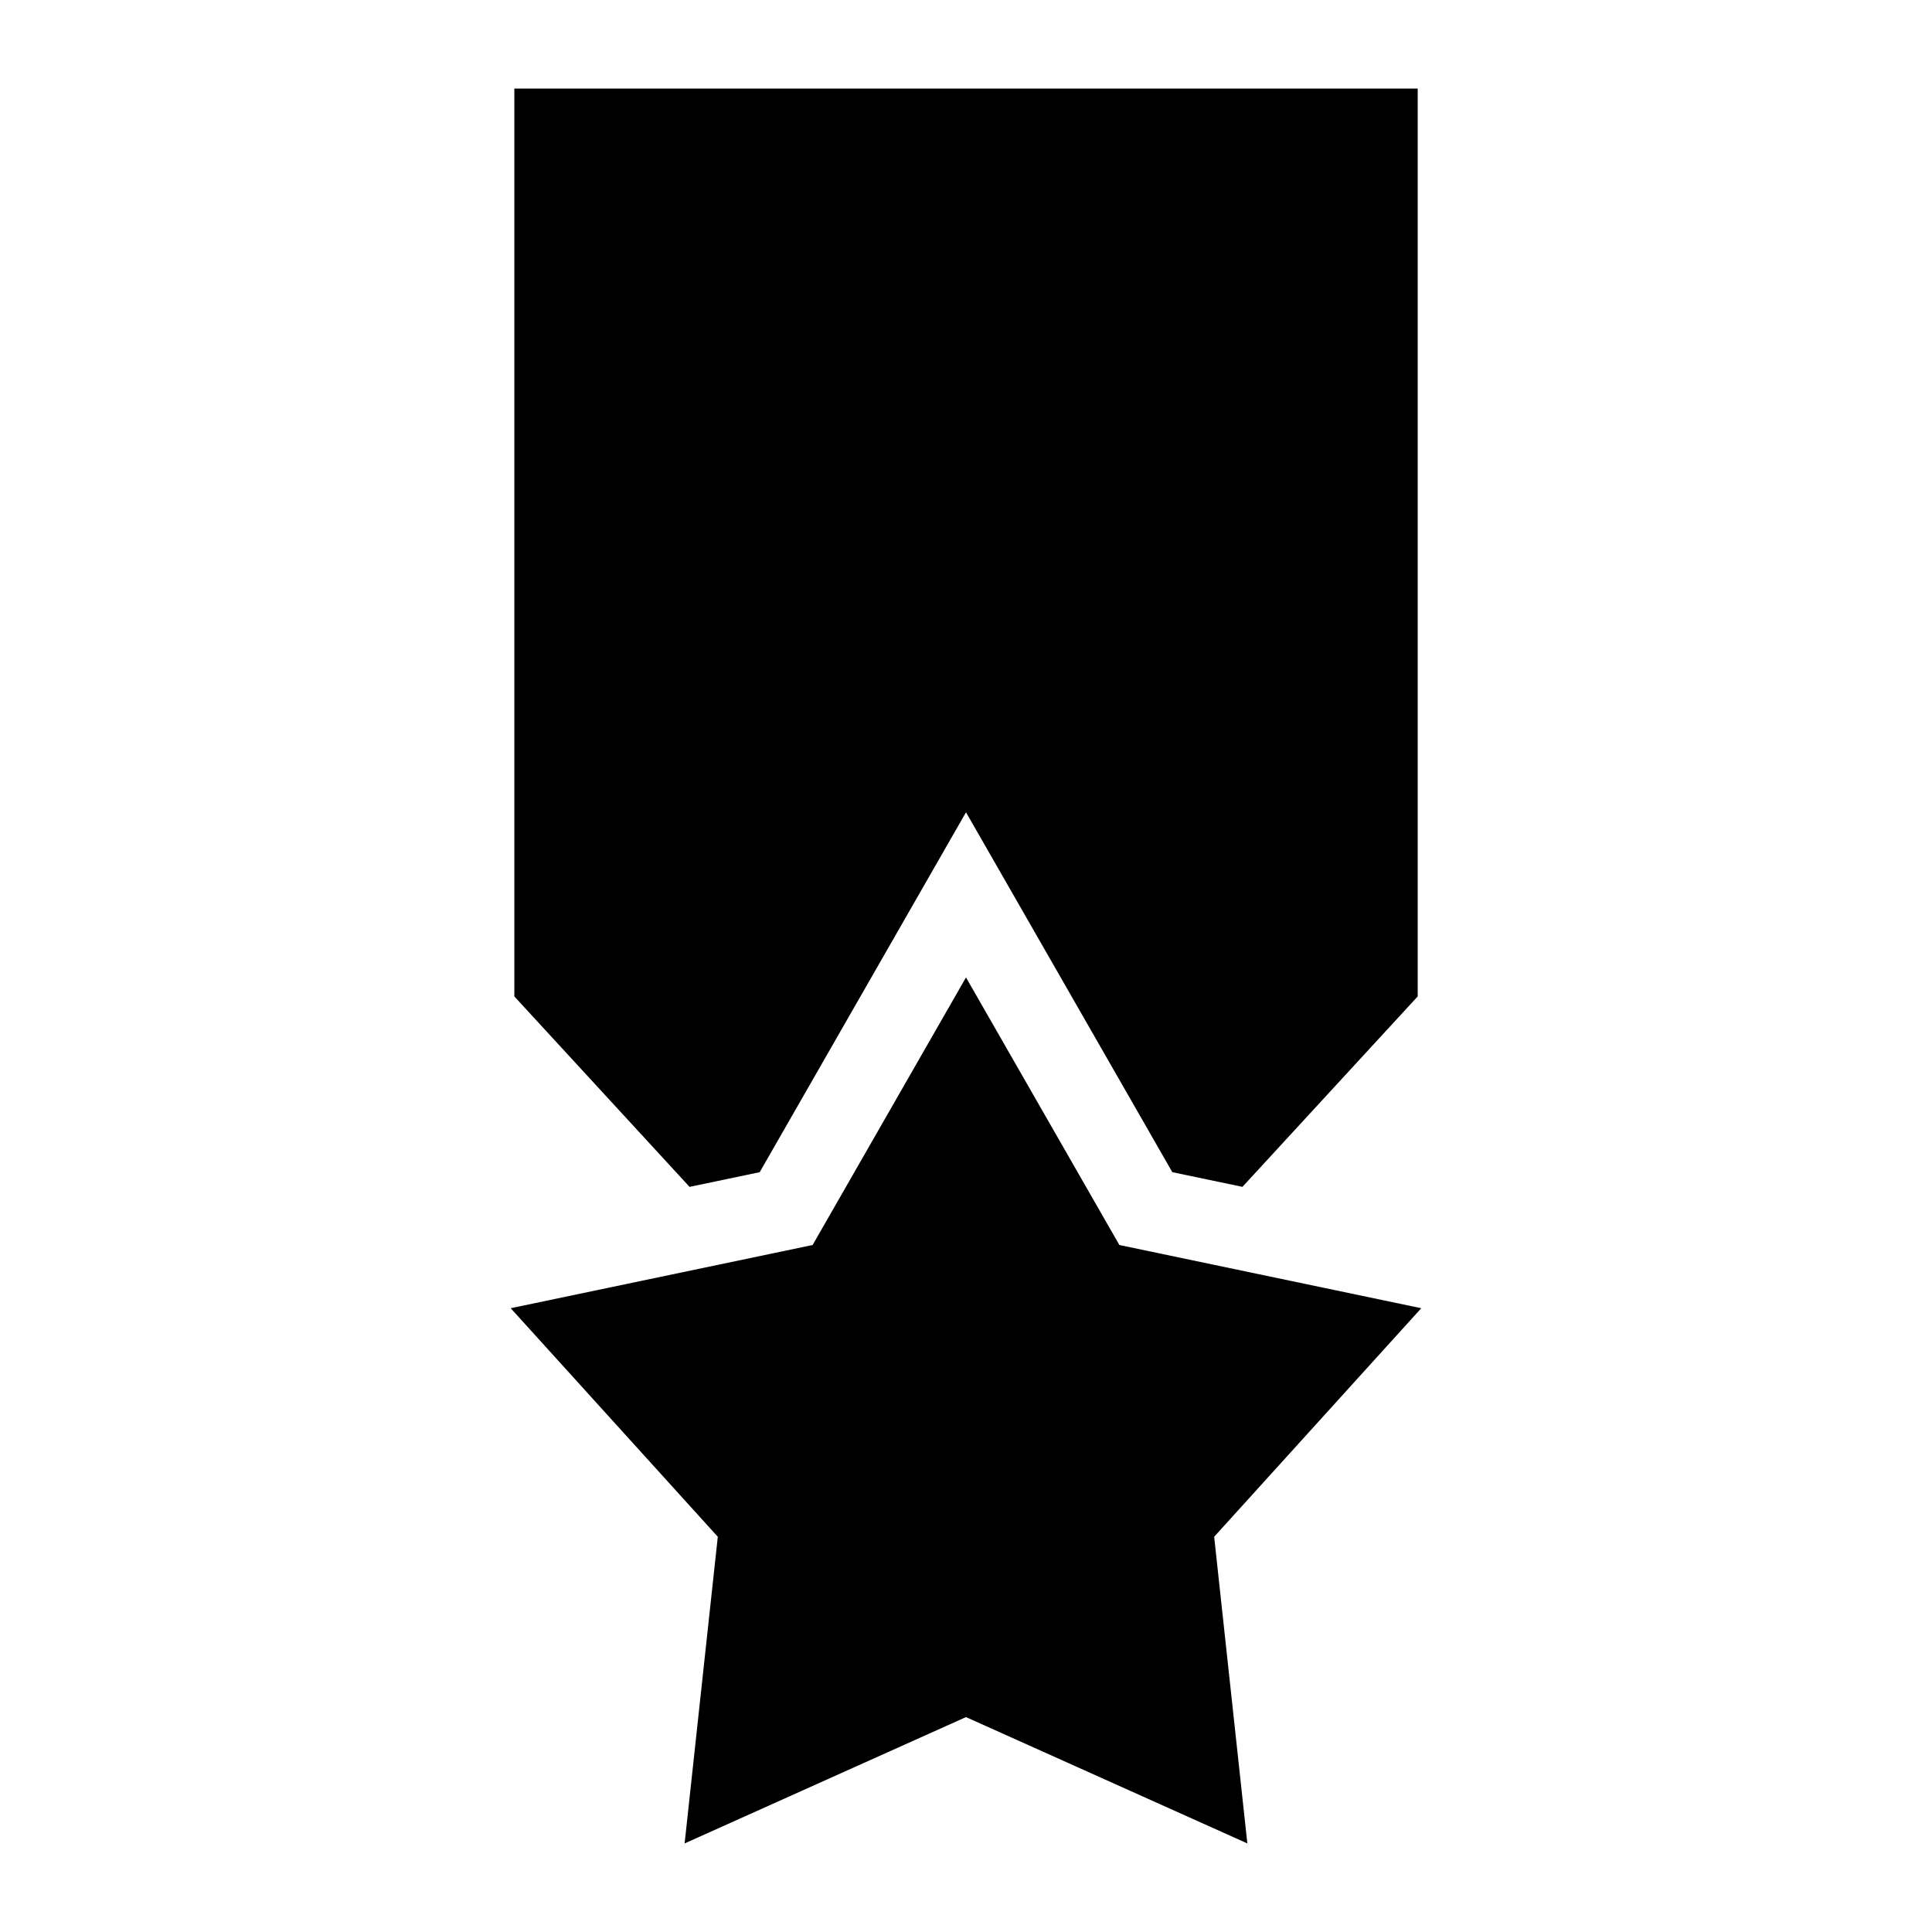
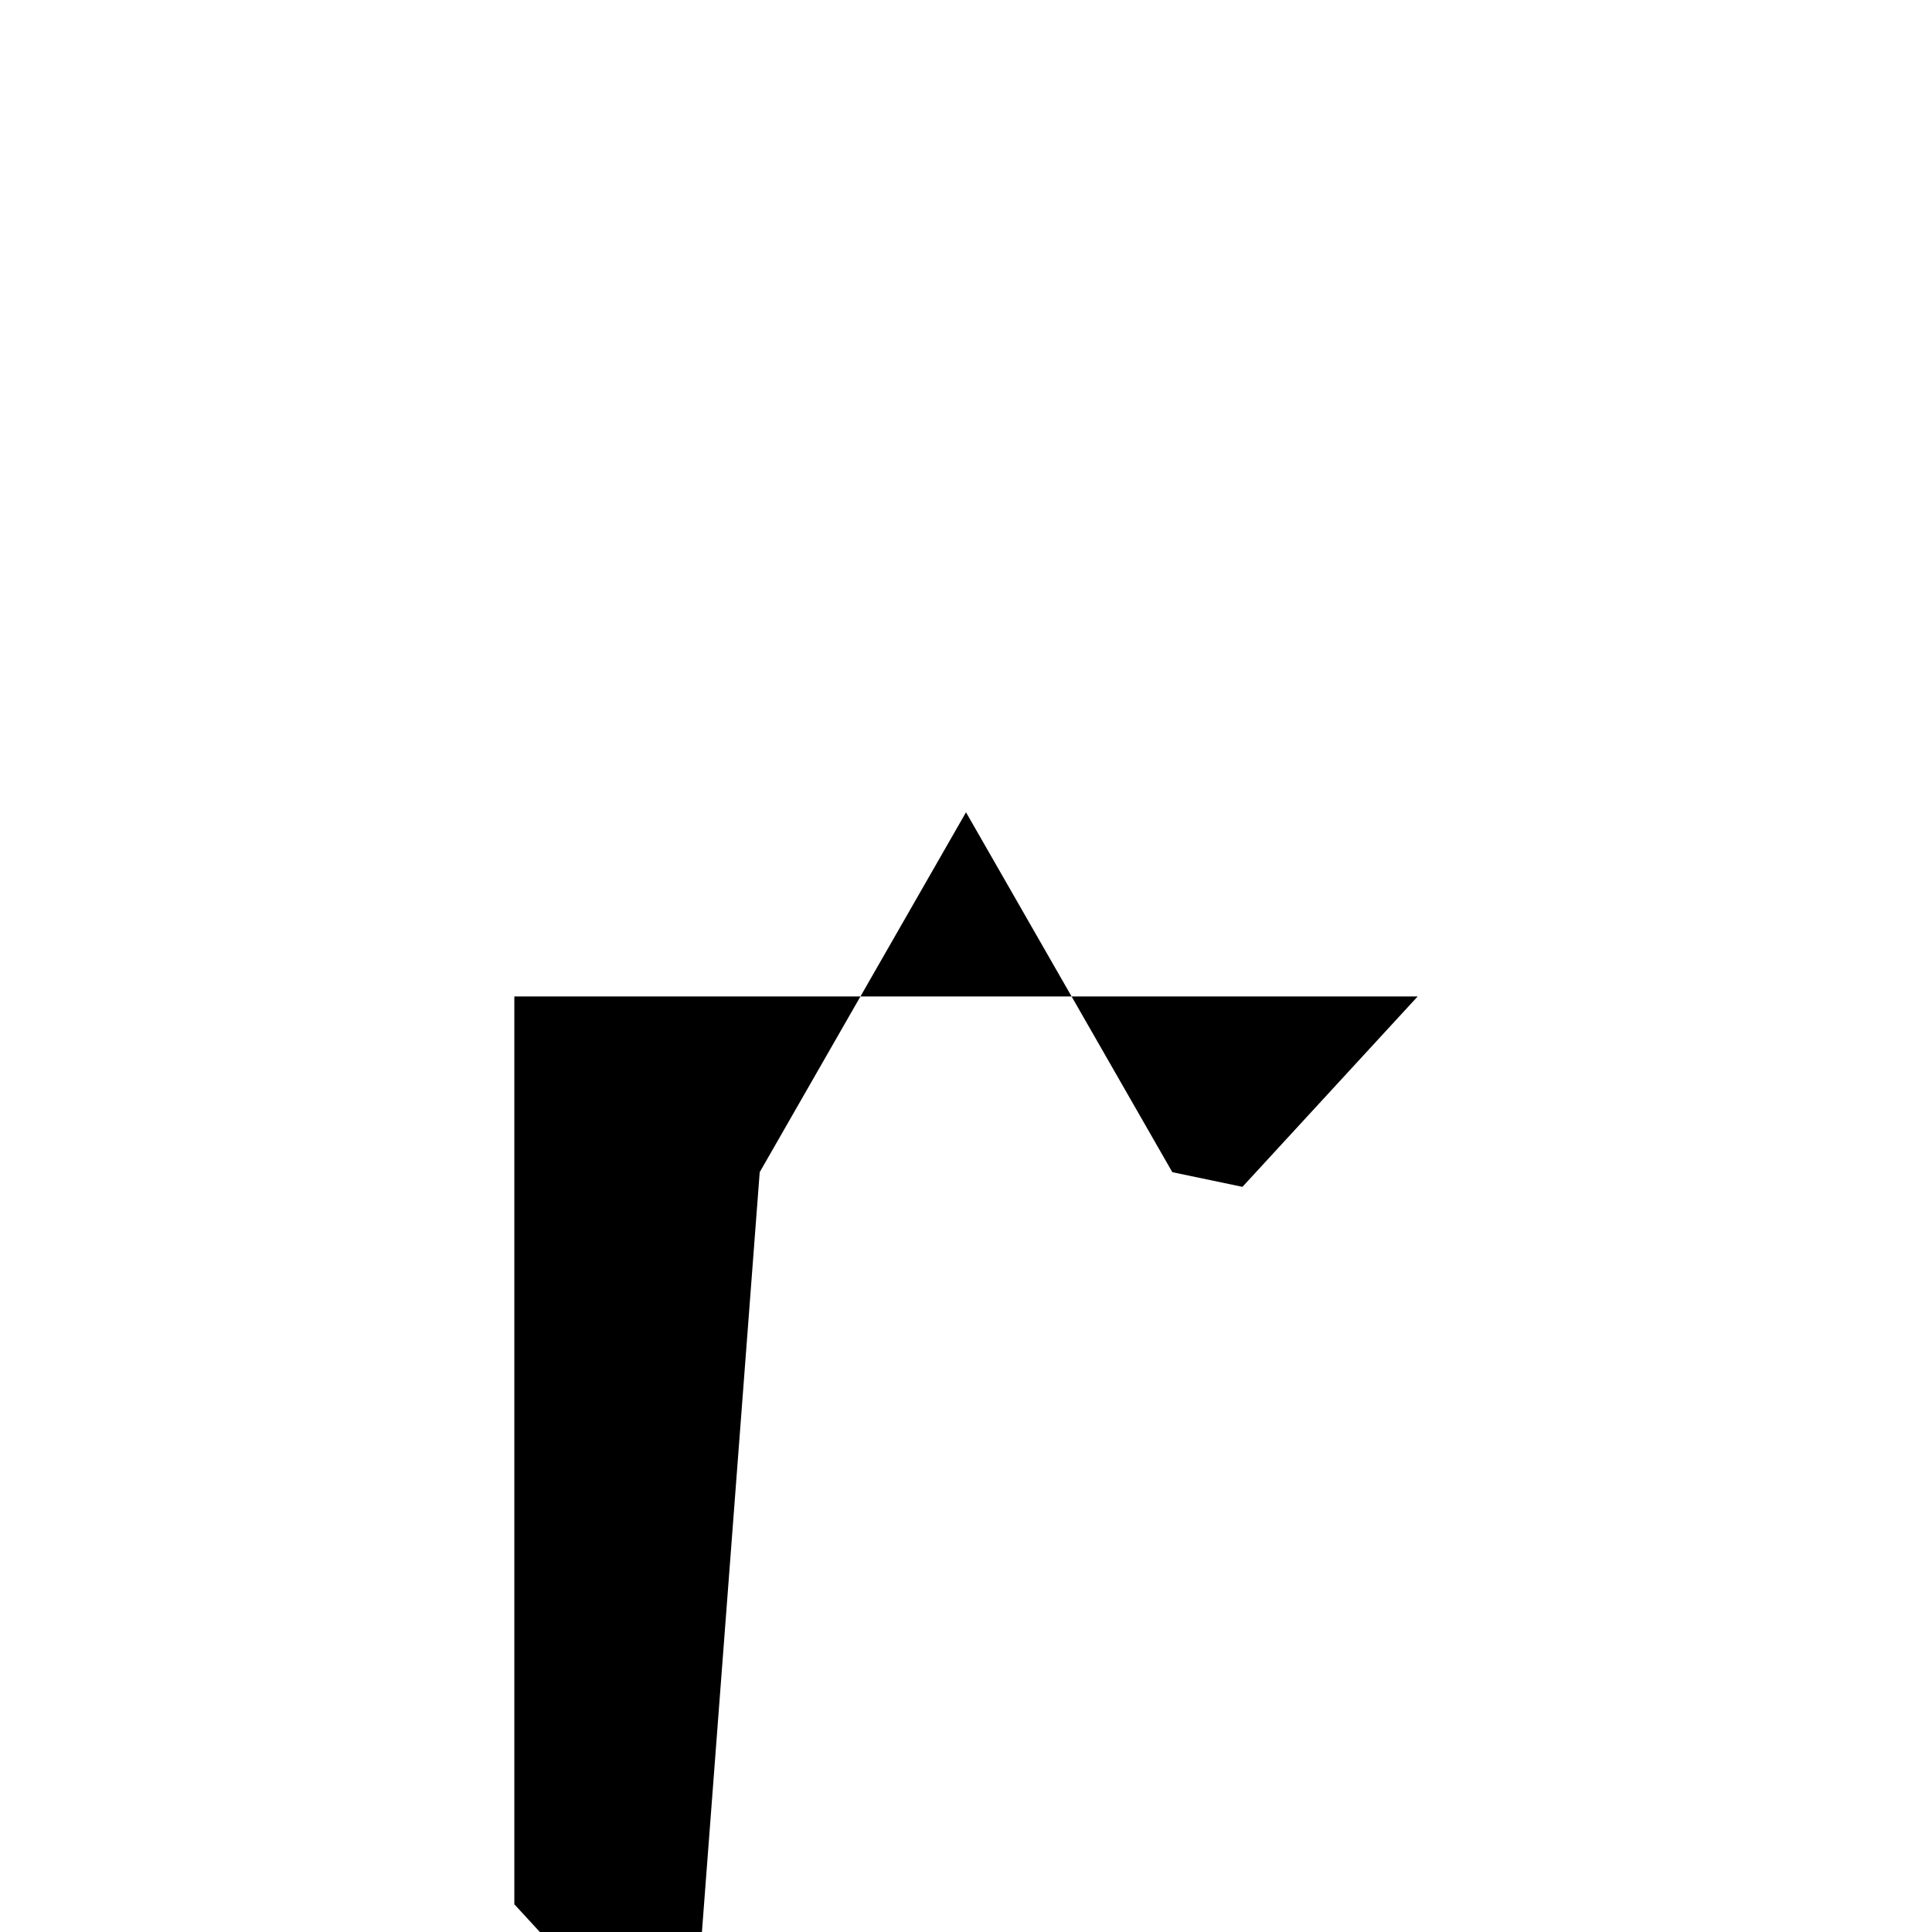
<svg xmlns="http://www.w3.org/2000/svg" fill="#000000" width="800px" height="800px" version="1.1" viewBox="144 144 512 512">
  <g>
-     <path d="m345.33 454.64 54.672-95.375 54.676 95.375 18.582 3.887 46.445-50.465v-240.59h-239.4v240.59l46.434 50.469z" />
-     <path d="m520.65 490.69-80.004-16.75-40.648-70.91-40.645 70.91-80.012 16.75 54.883 60.57-8.793 81.266 74.566-33.477 74.562 33.477-8.793-81.266z" />
+     <path d="m345.33 454.64 54.672-95.375 54.676 95.375 18.582 3.887 46.445-50.465h-239.4v240.59l46.434 50.469z" />
  </g>
</svg>